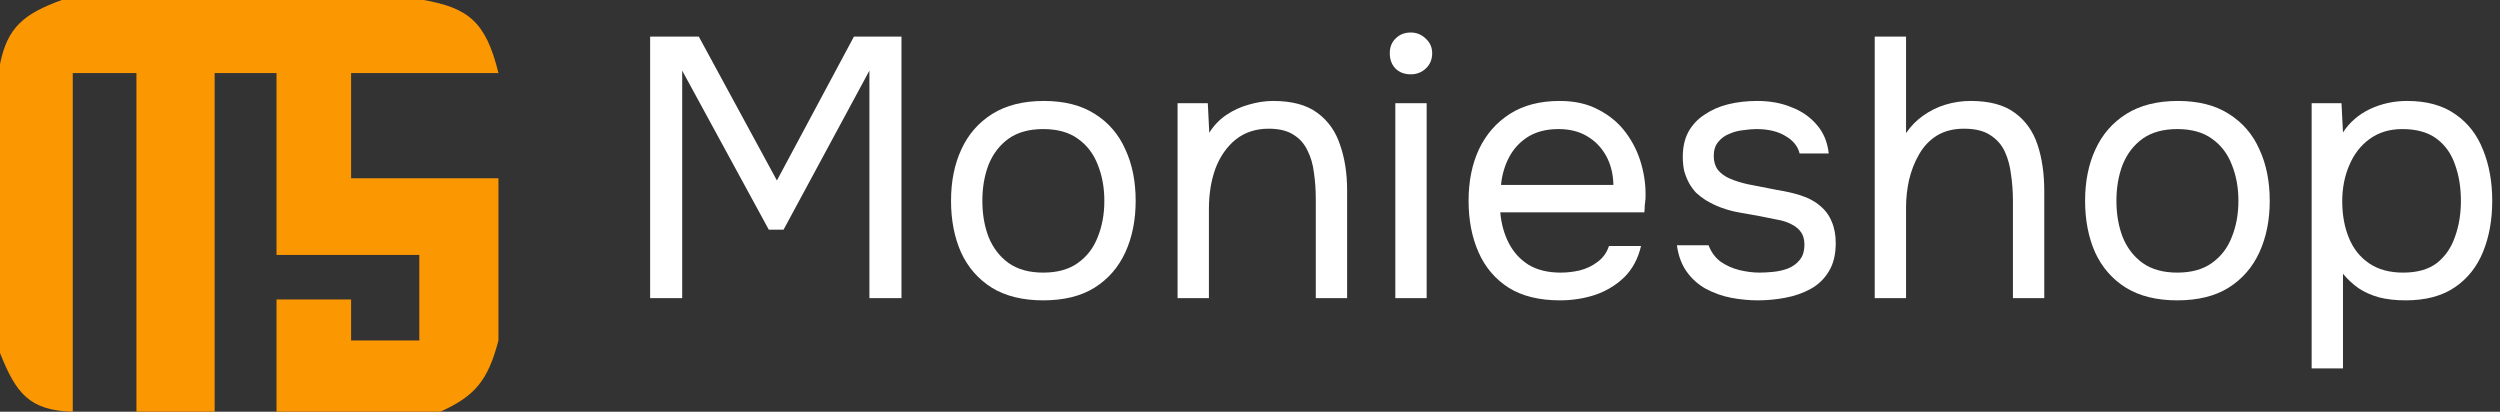
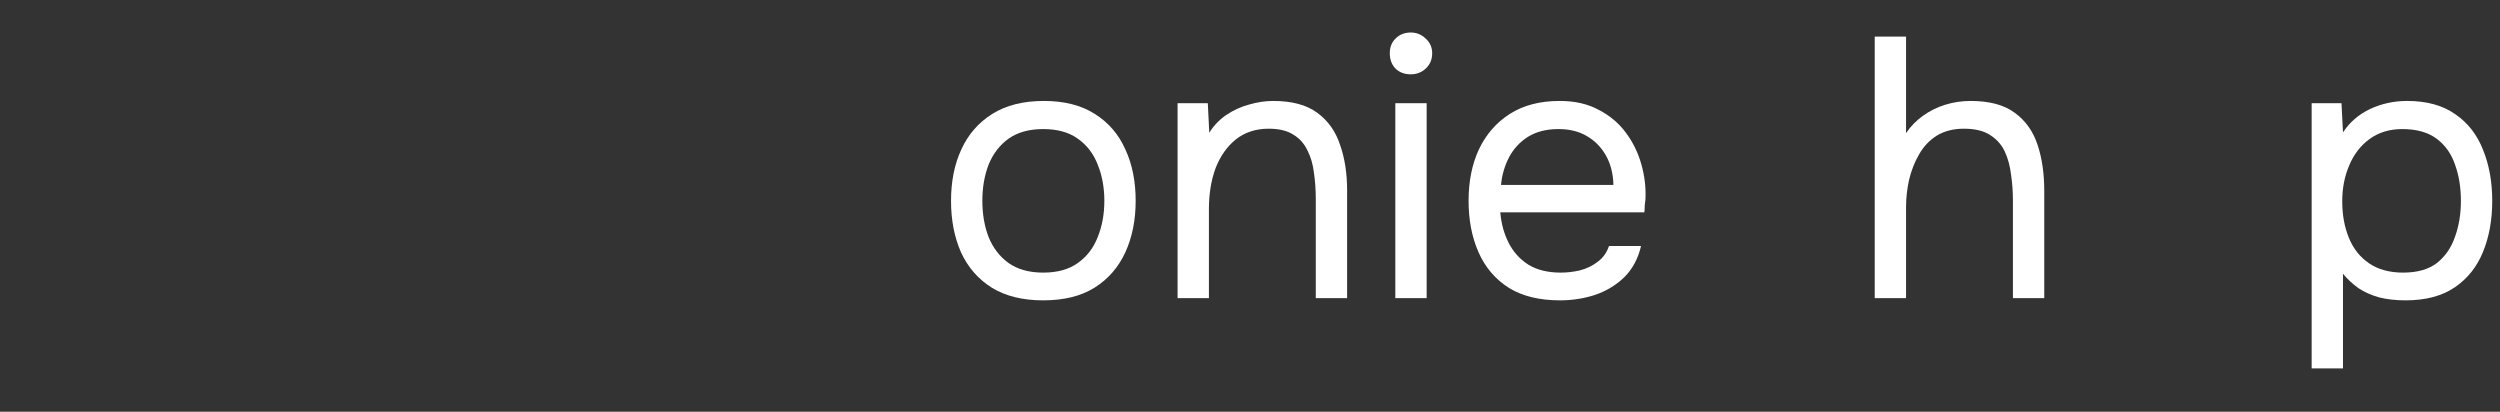
<svg xmlns="http://www.w3.org/2000/svg" width="255" height="42" viewBox="0 0 255 42" fill="none">
  <rect x="0" y="0" width="255" height="42" fill="#333333" stroke="none" />
-   <path d="M43.234 0H6.309C2.483 1.391 0.754 2.751 0 6.545V36C1.646 40.152 3.002 41.855 7.422 42V7.455H13.917V42H21.895V7.455H28.204V26H42.77V34.727H35.812V30.546H28.204V42H44.904C48.401 40.417 49.755 38.879 50.842 34.727V18.182H35.812V7.455H50.842C49.55 2.108 47.653 0.812 43.234 0Z" fill="#FB9701" />
-   <path d="M66.314 30.41V3.731H71.276L79.245 18.41L87.102 3.731H91.951V30.41H88.68V7.203L79.922 23.429H78.418L69.584 7.203V30.41H66.314Z" fill="white" />
  <path d="M106.403 30.636C104.323 30.636 102.581 30.209 101.178 29.353C99.774 28.473 98.722 27.265 98.02 25.731C97.343 24.196 97.005 22.448 97.005 20.486C97.005 18.498 97.356 16.75 98.058 15.241C98.759 13.706 99.812 12.498 101.215 11.618C102.619 10.738 104.373 10.297 106.478 10.297C108.558 10.297 110.287 10.738 111.666 11.618C113.069 12.498 114.109 13.706 114.786 15.241C115.487 16.75 115.838 18.498 115.838 20.486C115.838 22.448 115.487 24.196 114.786 25.731C114.084 27.265 113.031 28.473 111.628 29.353C110.25 30.209 108.508 30.636 106.403 30.636ZM106.403 27.806C107.856 27.806 109.034 27.479 109.936 26.825C110.864 26.171 111.54 25.291 111.966 24.184C112.417 23.077 112.643 21.844 112.643 20.486C112.643 19.127 112.417 17.895 111.966 16.788C111.54 15.681 110.864 14.8 109.936 14.146C109.034 13.492 107.856 13.165 106.403 13.165C104.974 13.165 103.796 13.492 102.869 14.146C101.967 14.8 101.29 15.681 100.839 16.788C100.413 17.895 100.2 19.127 100.2 20.486C100.2 21.844 100.413 23.077 100.839 24.184C101.29 25.291 101.967 26.171 102.869 26.825C103.796 27.479 104.974 27.806 106.403 27.806Z" fill="white" />
  <path d="M120.113 30.41V10.524H123.196L123.346 13.543C123.797 12.813 124.374 12.209 125.076 11.731C125.777 11.253 126.542 10.901 127.369 10.675C128.221 10.423 129.048 10.297 129.85 10.297C131.779 10.297 133.283 10.7 134.361 11.505C135.463 12.31 136.24 13.404 136.691 14.788C137.168 16.146 137.406 17.693 137.406 19.429V30.41H134.21V20.297C134.21 19.366 134.148 18.473 134.022 17.618C133.922 16.763 133.697 15.995 133.346 15.316C133.02 14.637 132.544 14.108 131.917 13.731C131.291 13.329 130.451 13.127 129.399 13.127C128.095 13.127 126.98 13.492 126.053 14.222C125.151 14.951 124.462 15.932 123.985 17.165C123.534 18.398 123.309 19.781 123.309 21.316V30.41H120.113Z" fill="white" />
  <path d="M142.323 30.41V10.524H145.519V30.41H142.323ZM143.902 7.58C143.251 7.58 142.724 7.379 142.323 6.977C141.947 6.574 141.759 6.058 141.759 5.43C141.759 4.801 141.96 4.298 142.361 3.92C142.762 3.518 143.276 3.316 143.902 3.316C144.479 3.316 144.98 3.518 145.406 3.92C145.857 4.323 146.083 4.826 146.083 5.43C146.083 6.058 145.869 6.574 145.443 6.977C145.017 7.379 144.504 7.58 143.902 7.58Z" fill="white" />
  <path d="M159.117 30.636C157.012 30.636 155.271 30.209 153.892 29.353C152.514 28.473 151.486 27.265 150.81 25.731C150.133 24.196 149.795 22.448 149.795 20.486C149.795 18.498 150.146 16.75 150.847 15.241C151.574 13.706 152.627 12.498 154.005 11.618C155.383 10.738 157.075 10.297 159.08 10.297C160.634 10.297 161.962 10.599 163.065 11.203C164.192 11.782 165.12 12.561 165.846 13.543C166.573 14.524 167.099 15.605 167.425 16.788C167.751 17.945 167.889 19.115 167.839 20.297C167.814 20.523 167.789 20.75 167.763 20.976C167.763 21.203 167.751 21.429 167.726 21.655H153.028C153.128 22.813 153.416 23.857 153.892 24.788C154.368 25.718 155.045 26.46 155.922 27.014C156.799 27.542 157.889 27.806 159.193 27.806C159.844 27.806 160.496 27.731 161.147 27.58C161.824 27.404 162.425 27.114 162.952 26.712C163.503 26.309 163.892 25.769 164.117 25.089H167.388C167.087 26.372 166.523 27.429 165.696 28.259C164.869 29.064 163.879 29.668 162.726 30.07C161.573 30.448 160.37 30.636 159.117 30.636ZM153.103 18.863H164.568C164.543 17.731 164.293 16.737 163.816 15.882C163.34 15.027 162.689 14.36 161.862 13.882C161.06 13.404 160.095 13.165 158.967 13.165C157.739 13.165 156.699 13.429 155.847 13.958C155.02 14.486 154.381 15.178 153.93 16.033C153.479 16.888 153.203 17.832 153.103 18.863Z" fill="white" />
-   <path d="M179.313 30.636C178.411 30.636 177.496 30.548 176.569 30.372C175.667 30.196 174.815 29.894 174.013 29.467C173.236 29.039 172.584 28.46 172.058 27.731C171.532 27.001 171.193 26.096 171.043 25.014H174.276C174.527 25.693 174.927 26.247 175.479 26.674C176.055 27.077 176.694 27.366 177.396 27.542C178.123 27.718 178.812 27.806 179.464 27.806C179.865 27.806 180.328 27.781 180.854 27.731C181.381 27.68 181.882 27.567 182.358 27.391C182.859 27.19 183.26 26.901 183.561 26.523C183.887 26.146 184.05 25.618 184.05 24.938C184.05 24.435 183.937 24.02 183.711 23.693C183.486 23.366 183.173 23.102 182.772 22.901C182.371 22.674 181.882 22.511 181.306 22.41C180.128 22.159 178.862 21.92 177.509 21.693C176.181 21.467 175.003 21.039 173.975 20.41C173.624 20.184 173.299 19.932 172.998 19.656C172.722 19.354 172.484 19.027 172.284 18.674C172.083 18.297 171.92 17.895 171.795 17.467C171.695 17.014 171.644 16.524 171.644 15.995C171.644 15.014 171.832 14.171 172.208 13.467C172.609 12.738 173.161 12.146 173.862 11.694C174.564 11.216 175.366 10.863 176.268 10.637C177.196 10.411 178.185 10.297 179.238 10.297C180.541 10.297 181.707 10.511 182.734 10.939C183.787 11.341 184.651 11.945 185.328 12.75C186.004 13.53 186.405 14.498 186.531 15.656H183.561C183.386 14.926 182.909 14.335 182.133 13.882C181.356 13.404 180.366 13.165 179.163 13.165C178.762 13.165 178.311 13.203 177.81 13.278C177.308 13.329 176.832 13.454 176.381 13.656C175.93 13.832 175.554 14.108 175.253 14.486C174.953 14.838 174.802 15.316 174.802 15.92C174.802 16.473 174.94 16.939 175.216 17.316C175.516 17.693 175.93 17.995 176.456 18.222C176.982 18.448 177.584 18.637 178.261 18.788C179.138 18.964 180.103 19.152 181.155 19.354C182.208 19.53 183.035 19.718 183.636 19.92C184.438 20.171 185.102 20.523 185.629 20.976C186.18 21.429 186.581 21.97 186.831 22.599C187.107 23.228 187.245 23.957 187.245 24.788C187.245 25.97 187.007 26.938 186.531 27.693C186.08 28.448 185.466 29.039 184.689 29.467C183.912 29.894 183.047 30.196 182.095 30.372C181.168 30.548 180.24 30.636 179.313 30.636Z" fill="white" />
  <path d="M191.222 30.41V3.731H194.417V13.58C194.893 12.876 195.47 12.285 196.146 11.807C196.848 11.304 197.612 10.926 198.439 10.675C199.266 10.423 200.118 10.297 200.996 10.297C202.925 10.297 204.429 10.7 205.507 11.505C206.609 12.31 207.386 13.404 207.837 14.788C208.288 16.146 208.514 17.706 208.514 19.467V30.41H205.319V20.448C205.319 19.567 205.256 18.7 205.131 17.844C205.03 16.964 204.817 16.171 204.492 15.467C204.166 14.763 203.665 14.197 202.988 13.769C202.336 13.341 201.447 13.127 200.319 13.127C199.241 13.127 198.314 13.366 197.537 13.844C196.785 14.322 196.184 14.964 195.733 15.769C195.282 16.549 194.943 17.417 194.718 18.373C194.517 19.303 194.417 20.222 194.417 21.127V30.41H191.222Z" fill="white" />
-   <path d="M222.078 30.636C219.998 30.636 218.256 30.209 216.852 29.353C215.449 28.473 214.396 27.265 213.695 25.731C213.018 24.196 212.68 22.448 212.68 20.486C212.68 18.498 213.031 16.75 213.732 15.241C214.434 13.706 215.487 12.498 216.89 11.618C218.293 10.738 220.048 10.297 222.153 10.297C224.233 10.297 225.962 10.738 227.341 11.618C228.744 12.498 229.784 13.706 230.461 15.241C231.162 16.75 231.513 18.498 231.513 20.486C231.513 22.448 231.162 24.196 230.461 25.731C229.759 27.265 228.706 28.473 227.303 29.353C225.925 30.209 224.183 30.636 222.078 30.636ZM222.078 27.806C223.531 27.806 224.709 27.479 225.611 26.825C226.539 26.171 227.215 25.291 227.641 24.184C228.092 23.077 228.318 21.844 228.318 20.486C228.318 19.127 228.092 17.895 227.641 16.788C227.215 15.681 226.539 14.8 225.611 14.146C224.709 13.492 223.531 13.165 222.078 13.165C220.649 13.165 219.471 13.492 218.544 14.146C217.642 14.8 216.965 15.681 216.514 16.788C216.088 17.895 215.875 19.127 215.875 20.486C215.875 21.844 216.088 23.077 216.514 24.184C216.965 25.291 217.642 26.171 218.544 26.825C219.471 27.479 220.649 27.806 222.078 27.806Z" fill="white" />
  <path d="M235.788 37.58V10.524H238.833L238.984 13.505C239.66 12.473 240.575 11.681 241.728 11.127C242.906 10.574 244.171 10.297 245.525 10.297C247.529 10.297 249.171 10.75 250.449 11.656C251.727 12.536 252.667 13.744 253.268 15.278C253.895 16.813 254.208 18.549 254.208 20.486C254.208 22.423 253.895 24.159 253.268 25.693C252.642 27.228 251.677 28.435 250.374 29.316C249.071 30.196 247.404 30.636 245.374 30.636C244.372 30.636 243.47 30.536 242.668 30.334C241.866 30.108 241.164 29.794 240.562 29.391C239.961 28.963 239.435 28.473 238.984 27.919V37.58H235.788ZM245.111 27.806C246.565 27.806 247.717 27.479 248.569 26.825C249.422 26.146 250.036 25.253 250.411 24.146C250.812 23.039 251.013 21.819 251.013 20.486C251.013 19.127 250.812 17.895 250.411 16.788C250.036 15.681 249.409 14.8 248.532 14.146C247.655 13.492 246.489 13.165 245.036 13.165C243.733 13.165 242.617 13.505 241.69 14.184C240.788 14.838 240.099 15.731 239.623 16.863C239.147 17.97 238.908 19.19 238.908 20.523C238.908 21.907 239.134 23.152 239.585 24.259C240.036 25.366 240.725 26.234 241.653 26.863C242.58 27.492 243.733 27.806 245.111 27.806Z" fill="white" />
</svg>